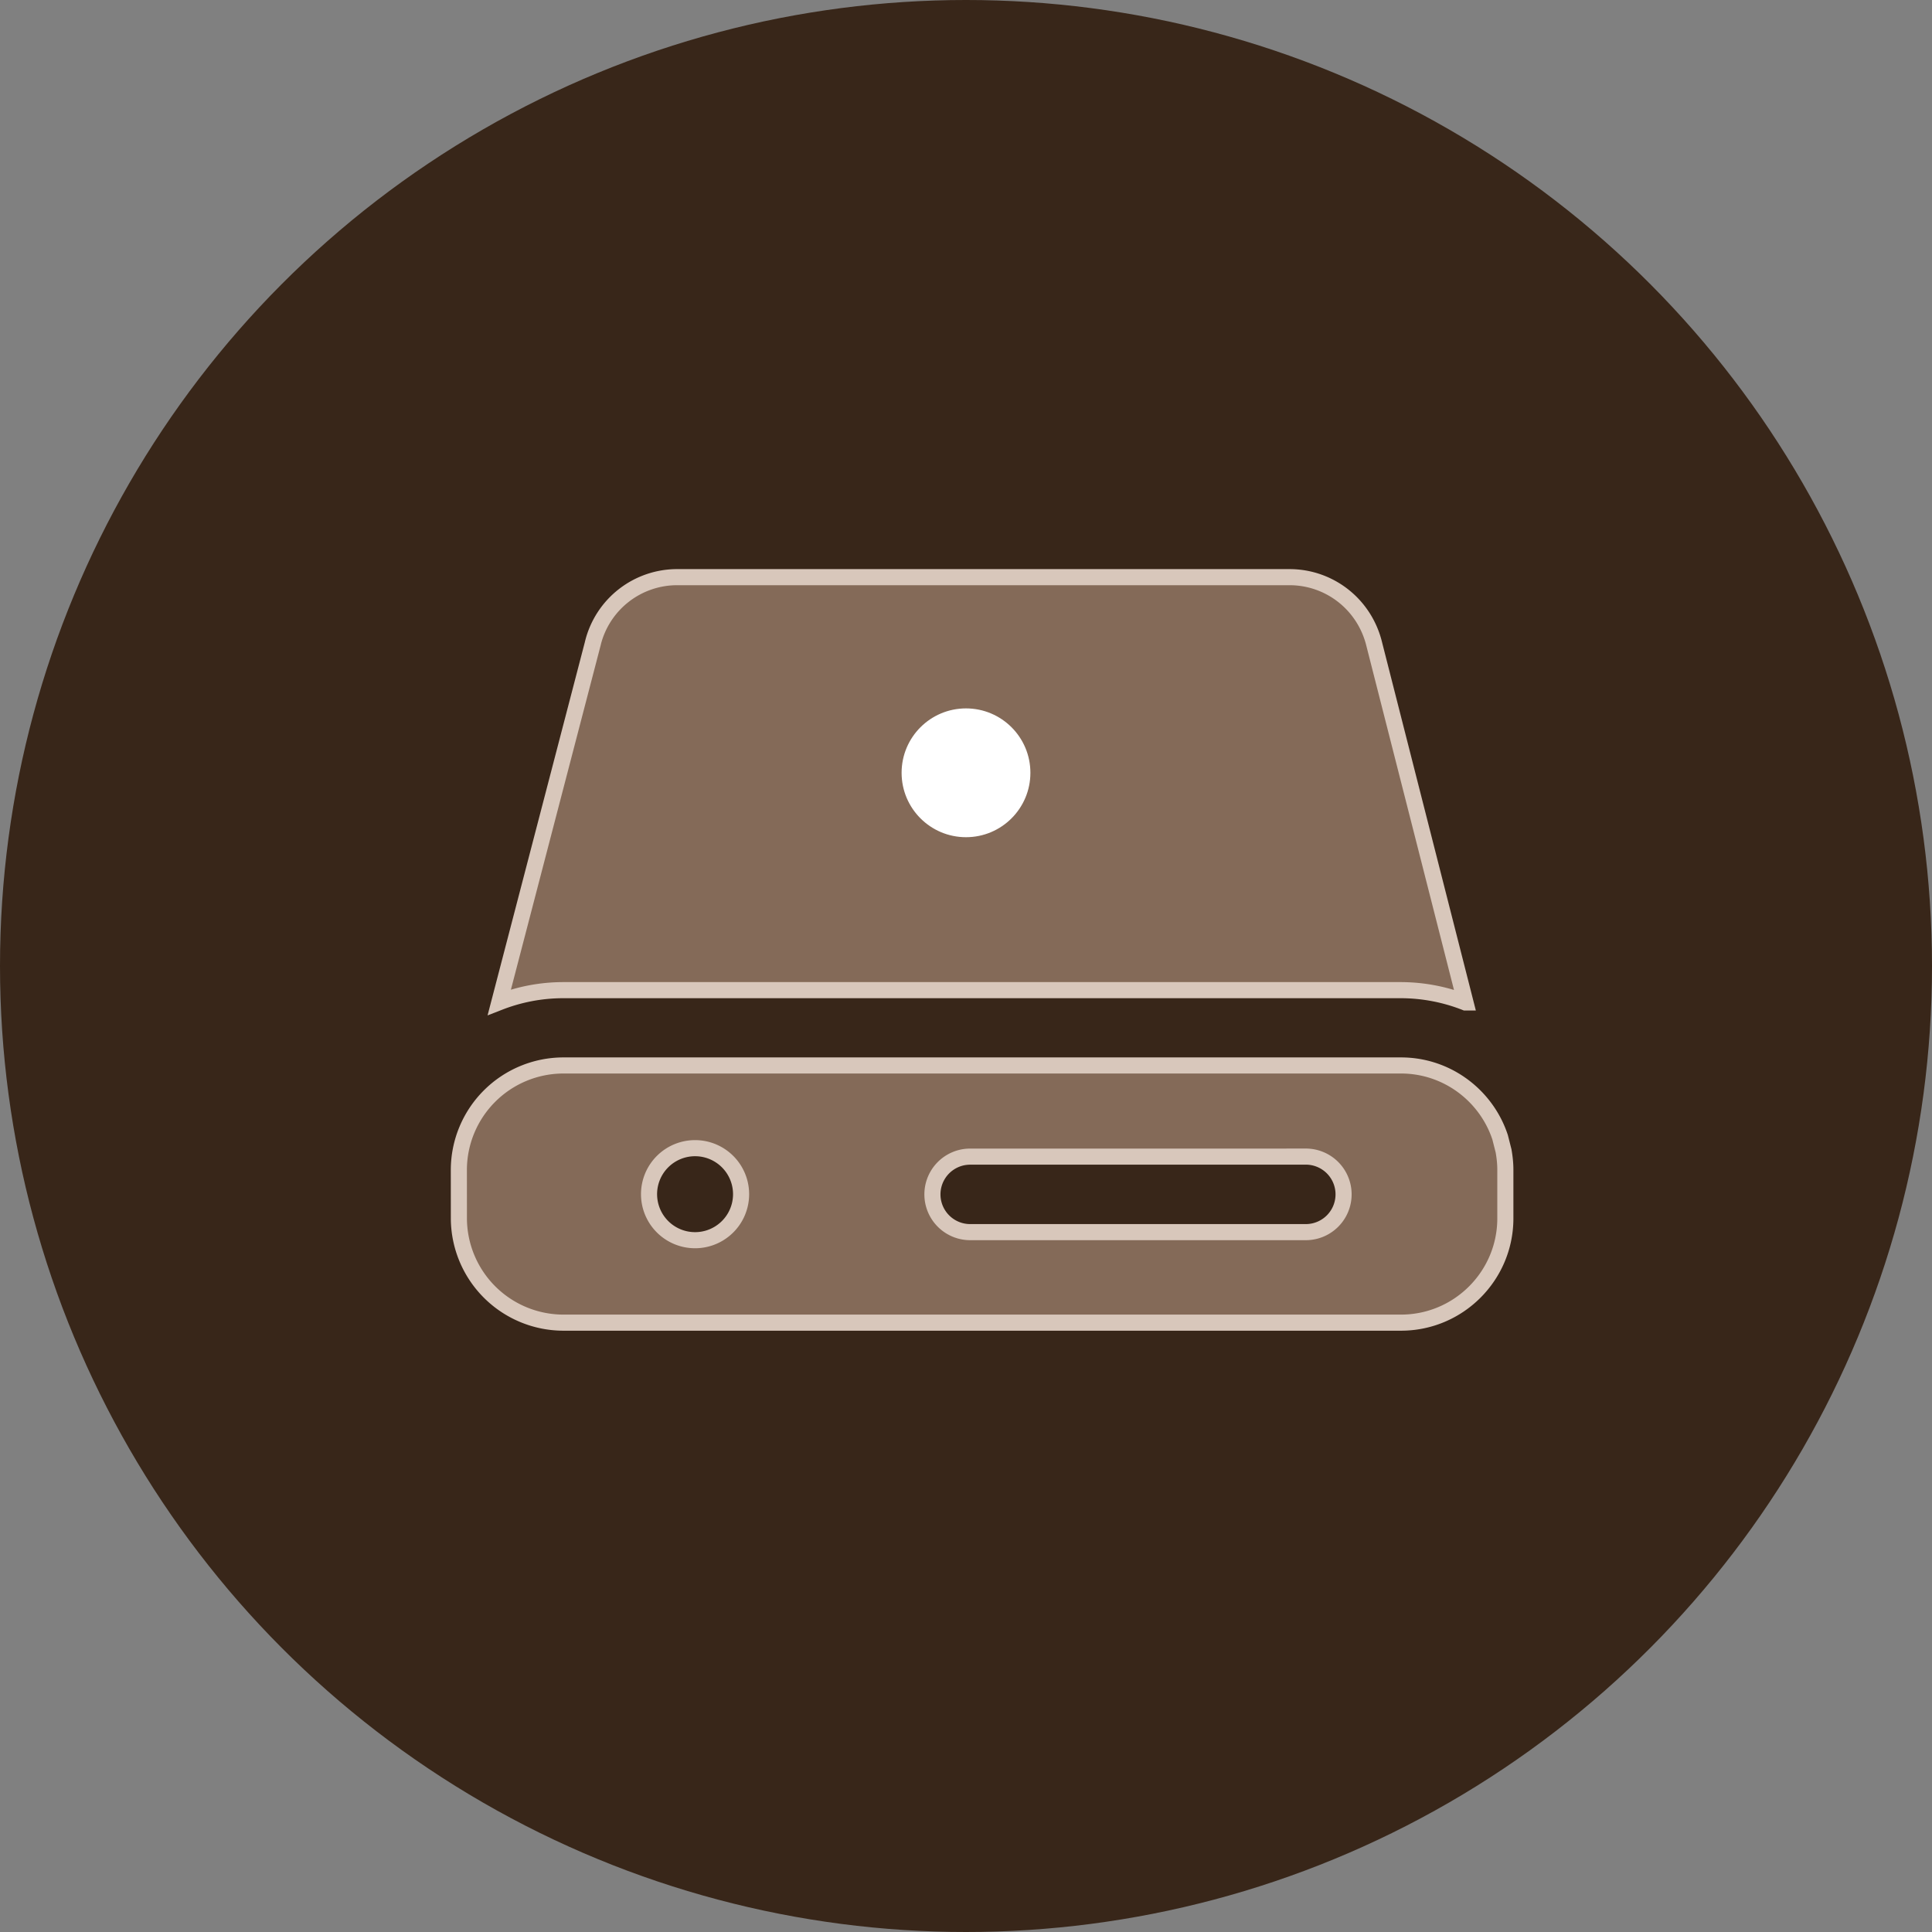
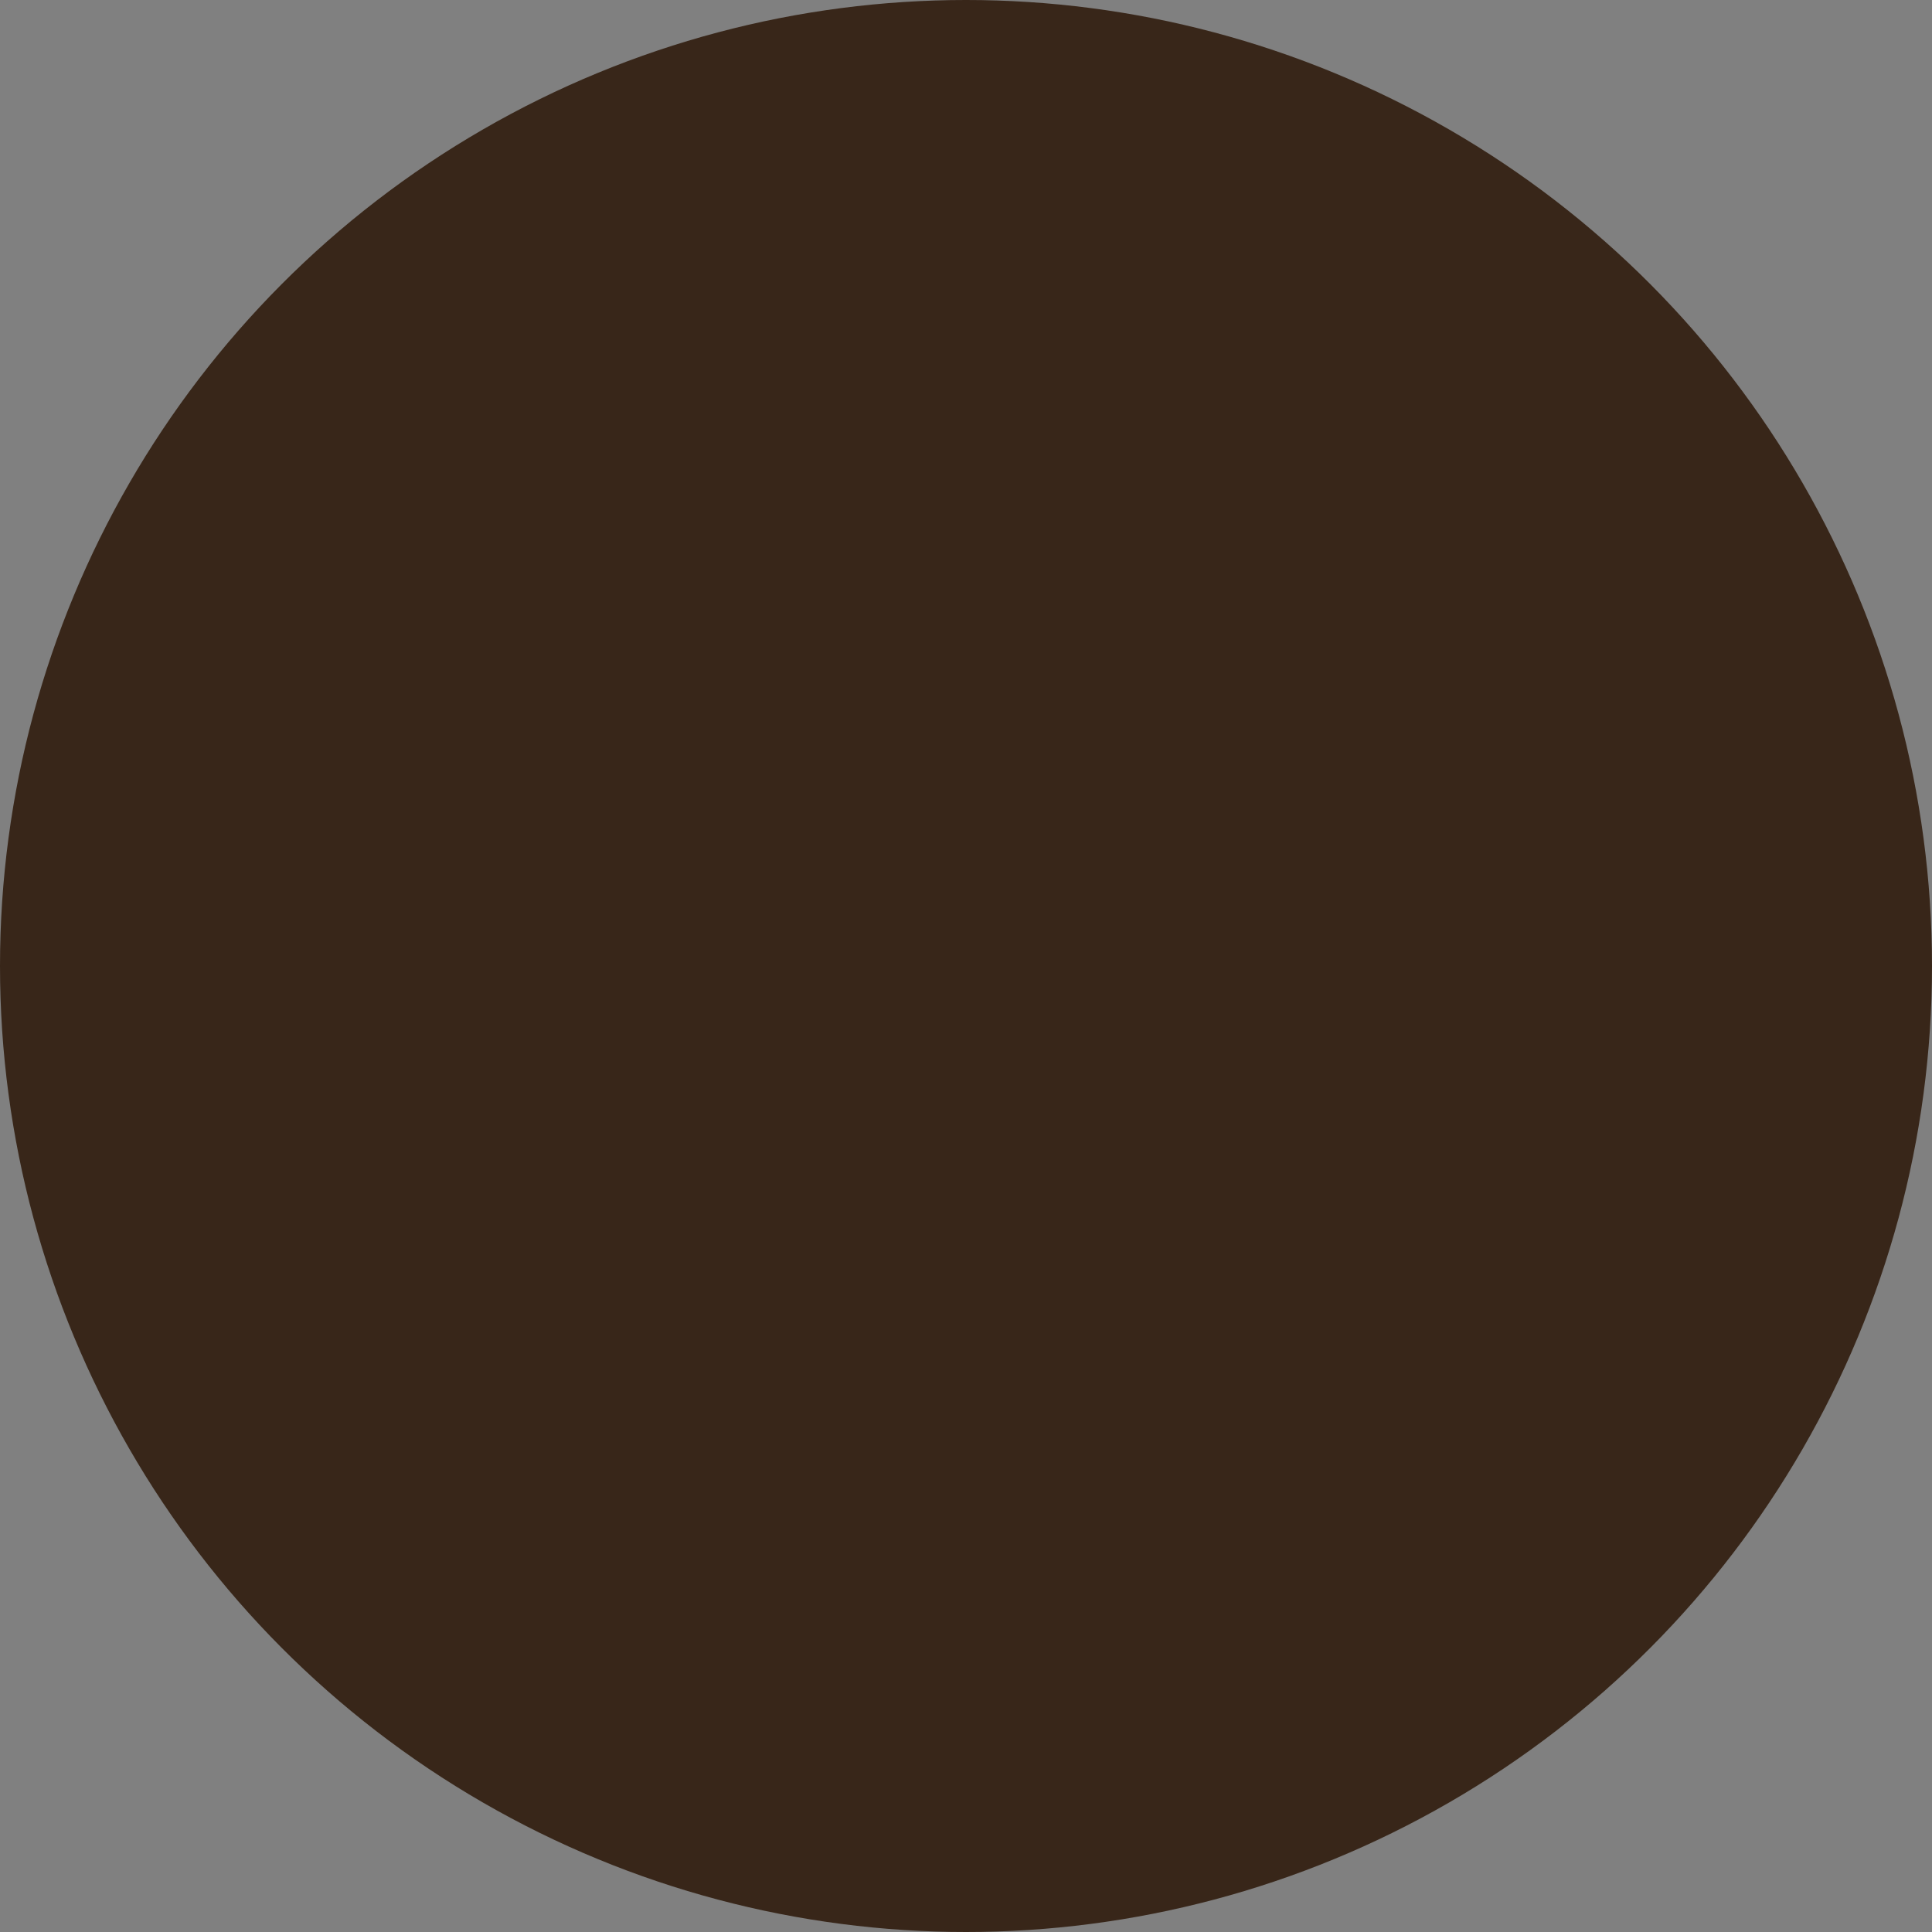
<svg xmlns="http://www.w3.org/2000/svg" width="60" height="60" fill="none">
  <rect width="100%" height="100%" fill="#808080" stroke="none" />
  <circle cx="30" cy="30" r="30" fill="#382619" />
  <g clip-path="url(#a)">
-     <path fill="#846A58" stroke="#D8C7BB" stroke-width=".5" d="M18.413 19.974v-.003a2.696 2.696 0 0 1 2.625-2.047h19.006c1.257 0 2.343.857 2.638 2.096l.001.004 2.829 11.109a5.5 5.5 0 0 0-2.01-.383H17.497c-.7 0-1.371.133-1.99.374zm3.21 15.684a1.429 1.429 0 1 0 .001 2.857 1.429 1.429 0 0 0 0-2.857Zm-7.373.678a3.25 3.25 0 0 1 3.246-3.247H43.51c1.431 0 2.65.936 3.077 2.229l.108.425c.034.196.055.388.055.585v1.508c0 1.79-1.456 3.24-3.24 3.24H17.497a3.25 3.25 0 0 1-3.246-3.24zm26.304-.416H30.13a1.172 1.172 0 1 0 0 2.345h10.423a1.172 1.172 0 1 0 0-2.346Z" />
-     <circle cx="30" cy="24" r="2" fill="#fff" />
-   </g>
+     </g>
  <defs>
    <clipPath id="a">
-       <path fill="#fff" d="M14 13h33v33H14z" />
-     </clipPath>
+       </clipPath>
  </defs>
</svg>